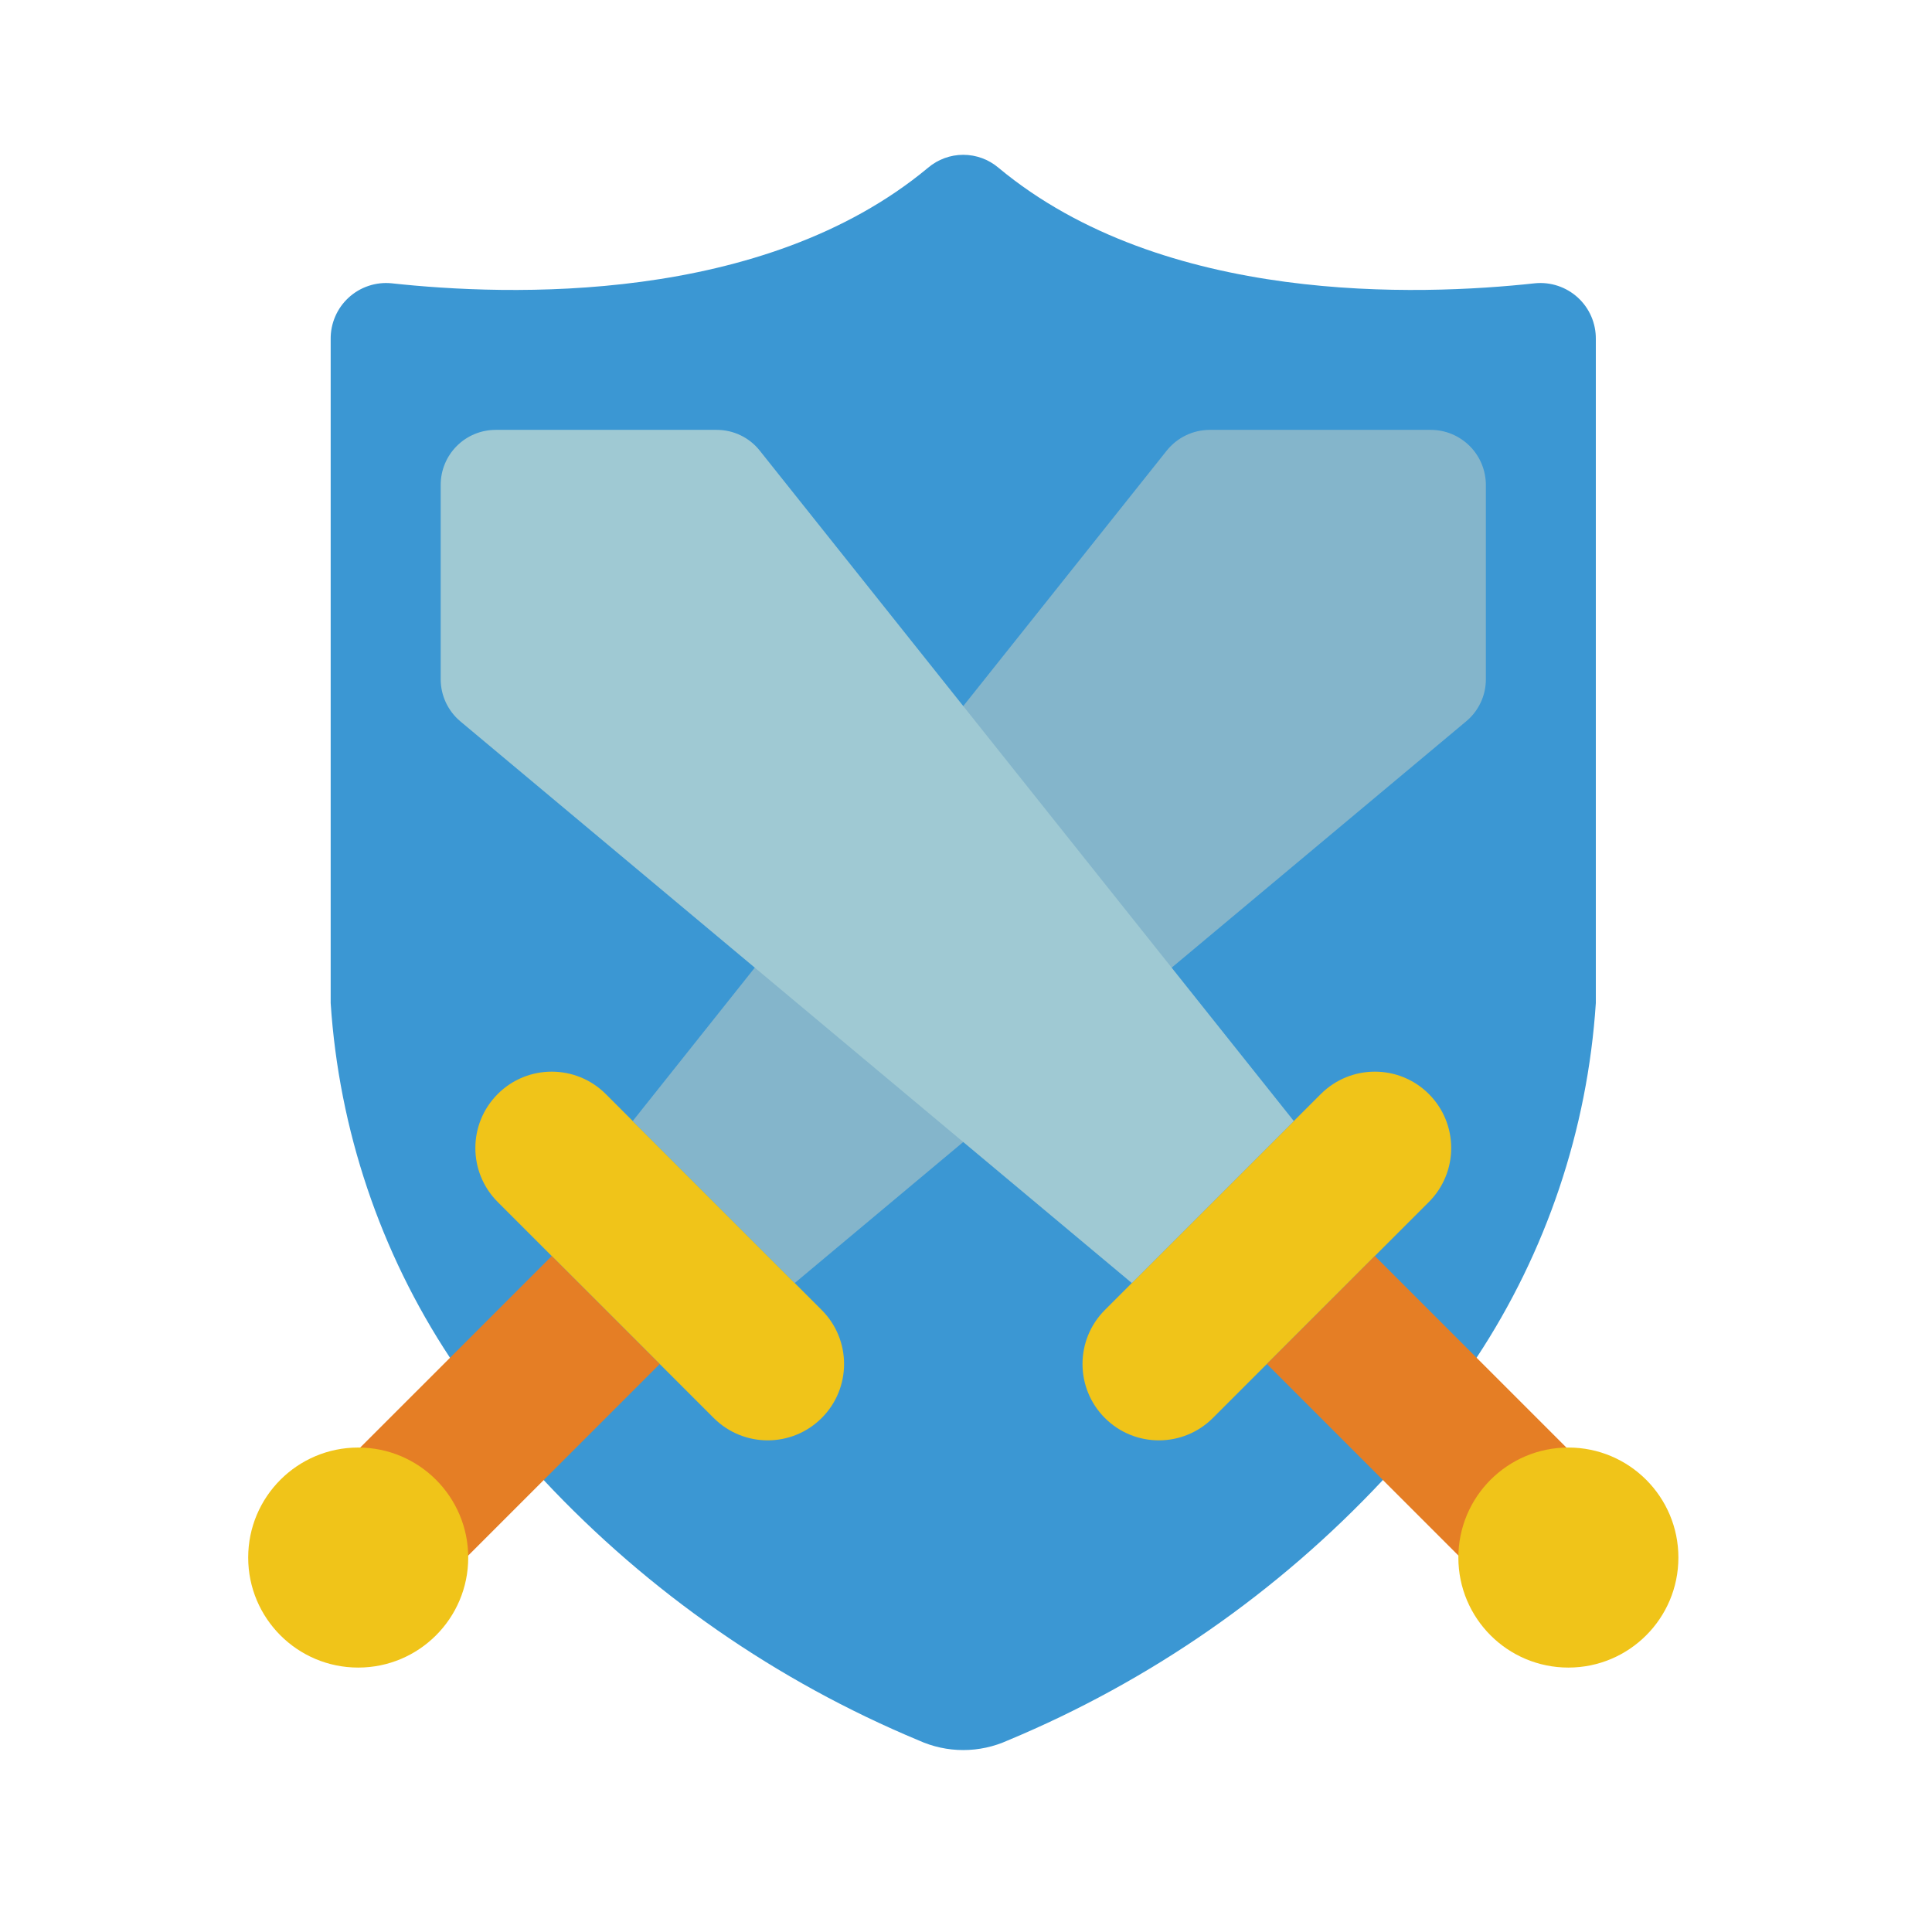
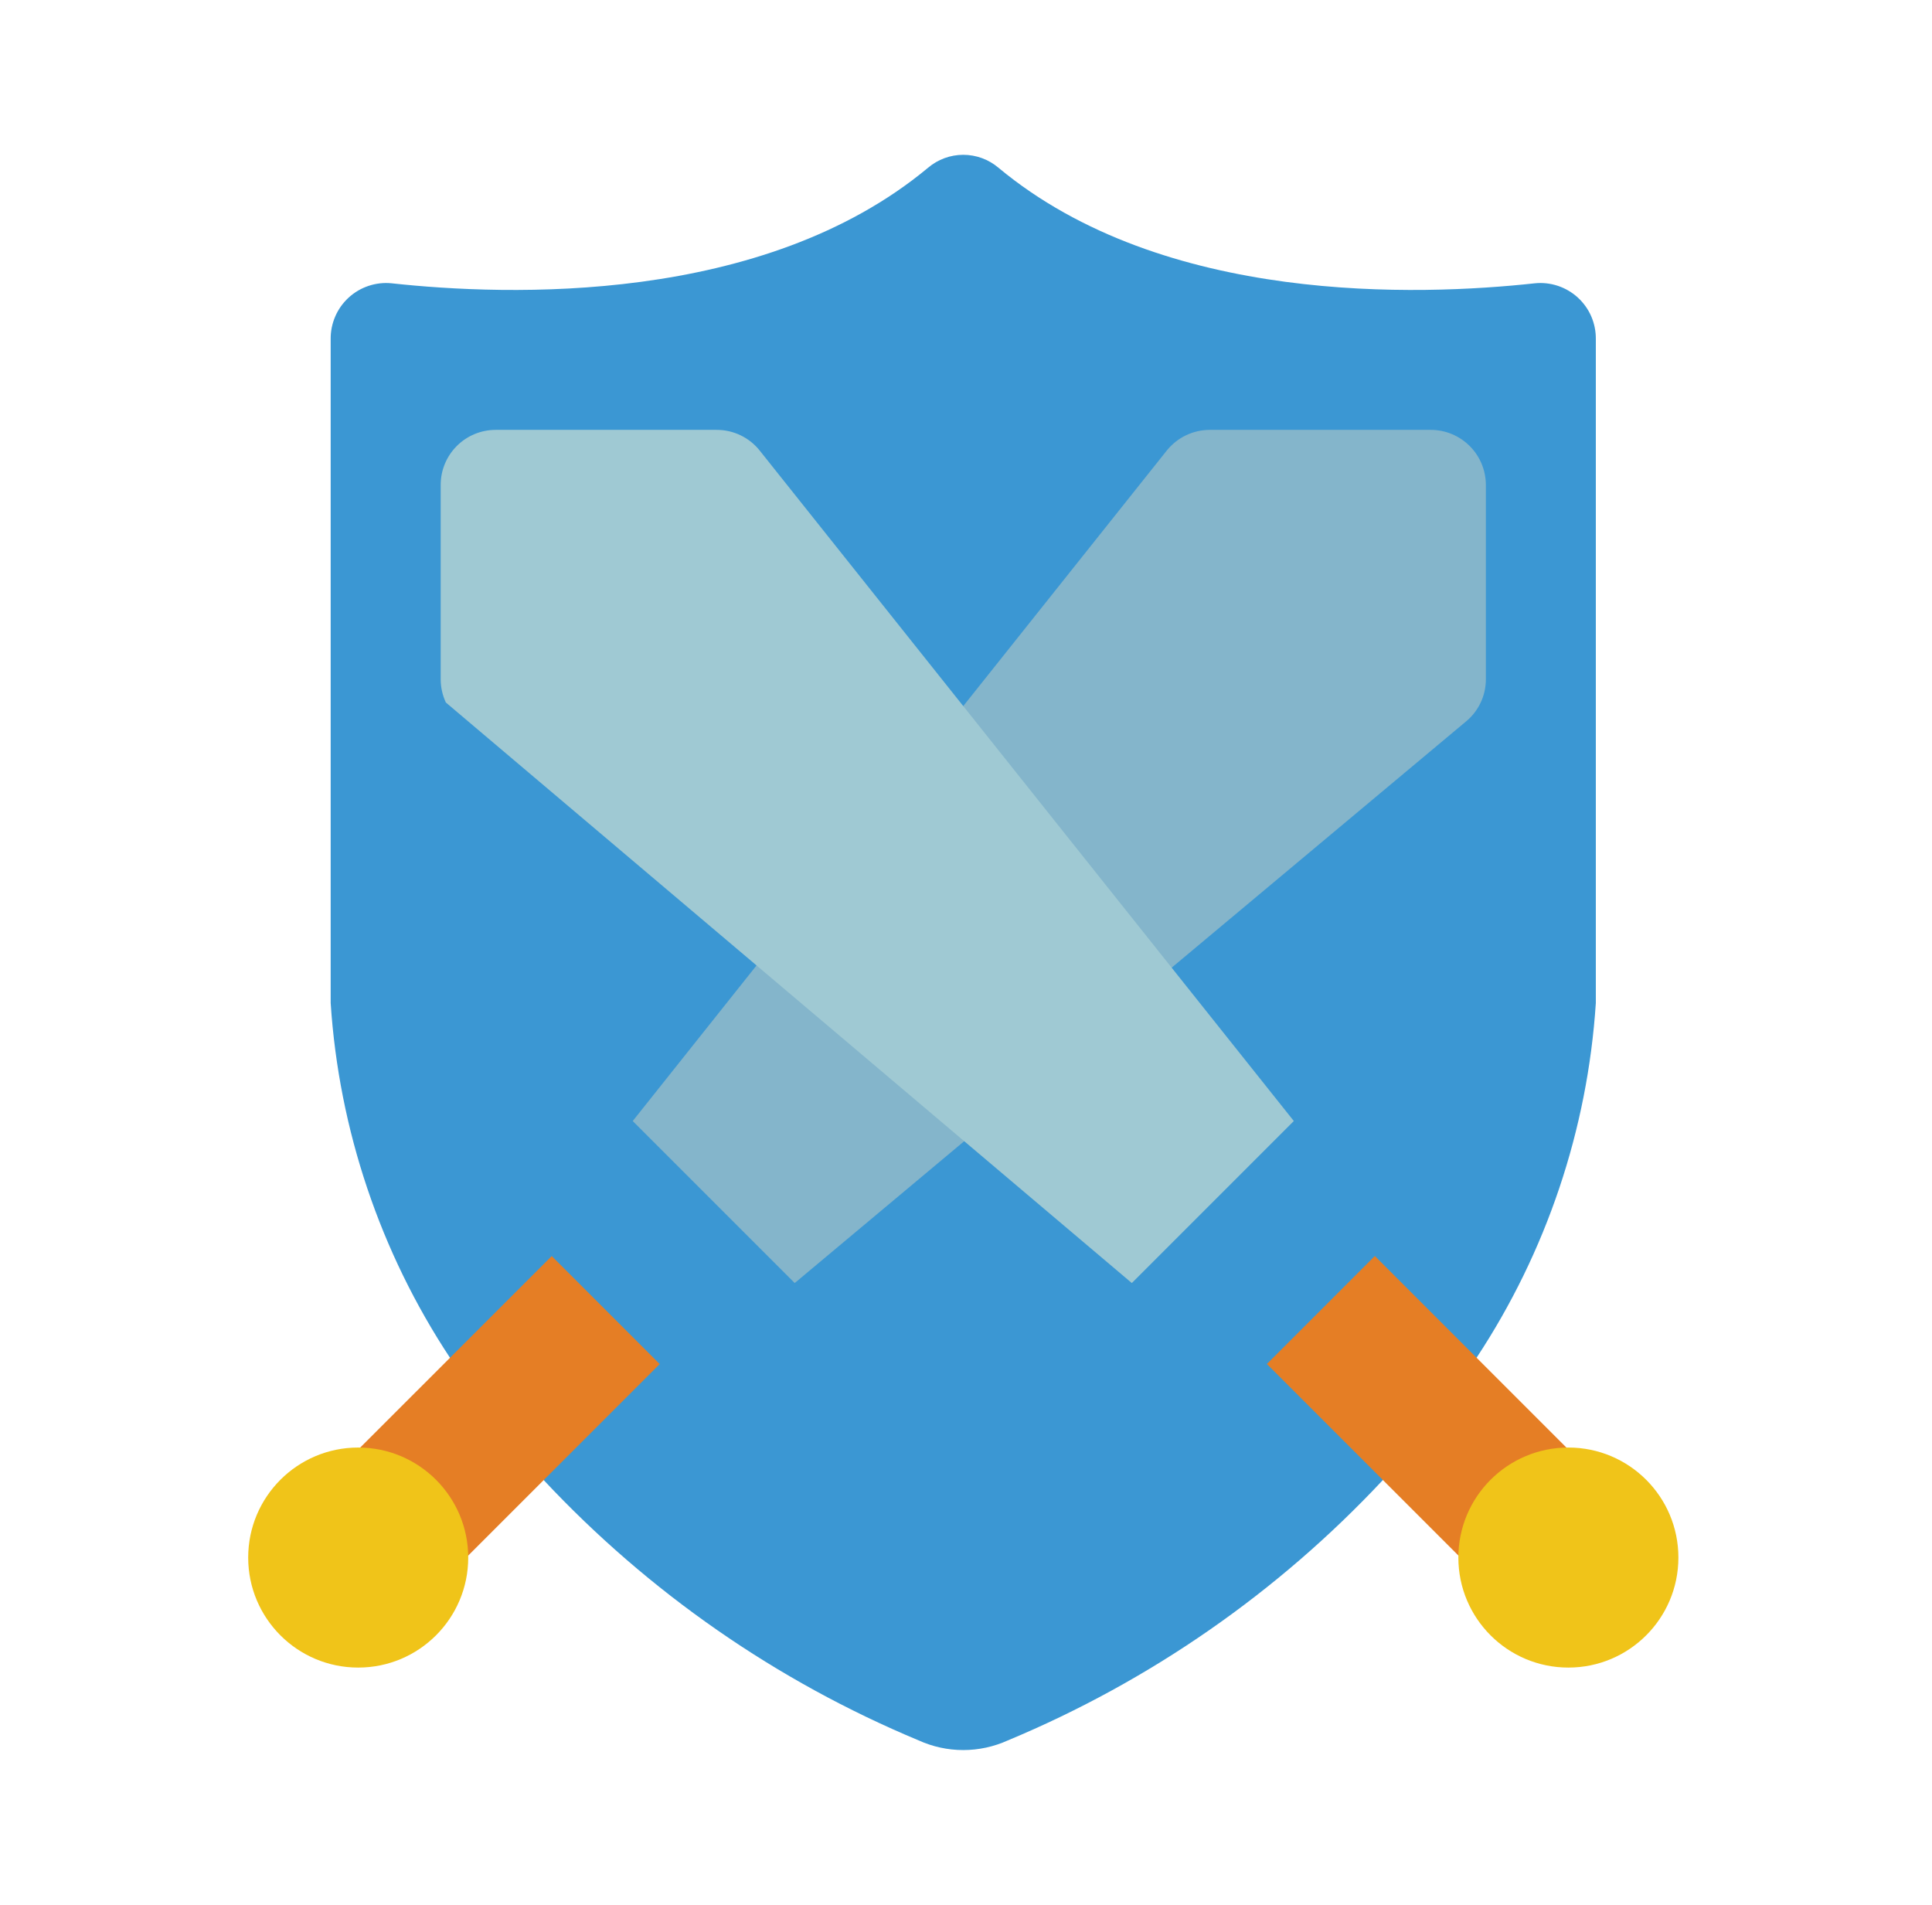
<svg xmlns="http://www.w3.org/2000/svg" width="71" height="70" viewBox="0 0 71 70" fill="none">
  <path d="M54.26 49.899C56.829 46.007 58.341 41.514 58.646 36.86V12.461C58.649 12.175 58.592 11.892 58.479 11.629C58.365 11.366 58.198 11.131 57.987 10.937C57.776 10.744 57.527 10.597 57.256 10.506C56.985 10.415 56.697 10.382 56.412 10.41C52.157 10.874 42.767 11.218 36.693 6.164C36.332 5.858 35.873 5.689 35.399 5.689C34.925 5.689 34.467 5.858 34.106 6.164C28.031 11.218 18.641 10.874 14.386 10.41C14.101 10.382 13.814 10.415 13.543 10.506C13.271 10.597 13.022 10.744 12.812 10.937C12.601 11.131 12.433 11.366 12.32 11.629C12.206 11.892 12.149 12.175 12.152 12.461V36.86C12.457 41.514 13.969 46.007 16.539 49.899L19.976 54.386C23.841 58.518 28.54 61.781 33.762 63.958C34.276 64.191 34.834 64.312 35.399 64.312C35.964 64.312 36.522 64.191 37.037 63.958C42.259 61.781 46.958 58.518 50.823 54.386L54.26 49.899Z" fill="#3B97D3" />
-   <path d="M48.541 40.203L40.603 48.141C39.508 49.237 39.508 51.013 40.603 52.109L40.603 52.109C41.699 53.205 43.476 53.205 44.572 52.109L52.509 44.172C53.605 43.076 53.605 41.299 52.509 40.203L52.509 40.203C51.413 39.108 49.637 39.108 48.541 40.203Z" fill="#F0C419" />
  <path d="M50.525 46.156L46.557 50.125L53.631 57.199L57.6 53.231L50.525 46.156Z" fill="#E57E25" />
-   <path d="M18.291 44.172L26.229 52.109C27.325 53.205 29.101 53.205 30.197 52.109L30.197 52.109C31.293 51.014 31.293 49.237 30.197 48.141L22.26 40.203C21.164 39.108 19.387 39.108 18.291 40.203L18.291 40.204C17.195 41.3 17.195 43.076 18.291 44.172Z" fill="#F0C419" />
  <path d="M35.401 25.945L42.88 16.555C43.07 16.319 43.31 16.128 43.583 15.997C43.856 15.866 44.154 15.798 44.457 15.797H52.583C53.119 15.798 53.632 16.012 54.011 16.391C54.39 16.769 54.603 17.283 54.605 17.818V24.964C54.605 25.26 54.54 25.552 54.414 25.819C54.288 26.086 54.105 26.323 53.877 26.511L43.062 35.557L35.401 41.965L29.205 47.15L23.252 41.197L27.74 35.557L35.401 25.945Z" fill="#84B5CB" />
  <path d="M20.276 46.158L13.201 53.232L17.17 57.201L24.244 50.127L20.276 46.158Z" fill="#E57E25" />
  <path d="M57.637 61.281C59.87 61.281 61.68 59.471 61.68 57.238C61.68 55.005 59.87 53.195 57.637 53.195C55.404 53.195 53.594 55.005 53.594 57.238C53.594 59.471 55.404 61.281 57.637 61.281Z" fill="#F0C419" />
-   <path d="M47.547 41.196L27.92 16.559C27.731 16.321 27.491 16.129 27.217 15.997C26.943 15.865 26.643 15.797 26.339 15.797H18.217C17.681 15.797 17.166 16.01 16.787 16.389C16.408 16.768 16.195 17.282 16.195 17.818V24.96C16.195 25.255 16.26 25.548 16.385 25.816C16.511 26.084 16.693 26.321 16.92 26.511L41.594 47.15L47.547 41.196Z" fill="#9FC9D3" />
+   <path d="M47.547 41.196L27.92 16.559C27.731 16.321 27.491 16.129 27.217 15.997C26.943 15.865 26.643 15.797 26.339 15.797H18.217C17.681 15.797 17.166 16.01 16.787 16.389C16.408 16.768 16.195 17.282 16.195 17.818V24.96C16.195 25.255 16.26 25.548 16.385 25.816L41.594 47.15L47.547 41.196Z" fill="#9FC9D3" />
  <path d="M13.164 61.281C15.397 61.281 17.207 59.471 17.207 57.238C17.207 55.005 15.397 53.195 13.164 53.195C10.931 53.195 9.121 55.005 9.121 57.238C9.121 59.471 10.931 61.281 13.164 61.281Z" fill="#F0C419" />
</svg>